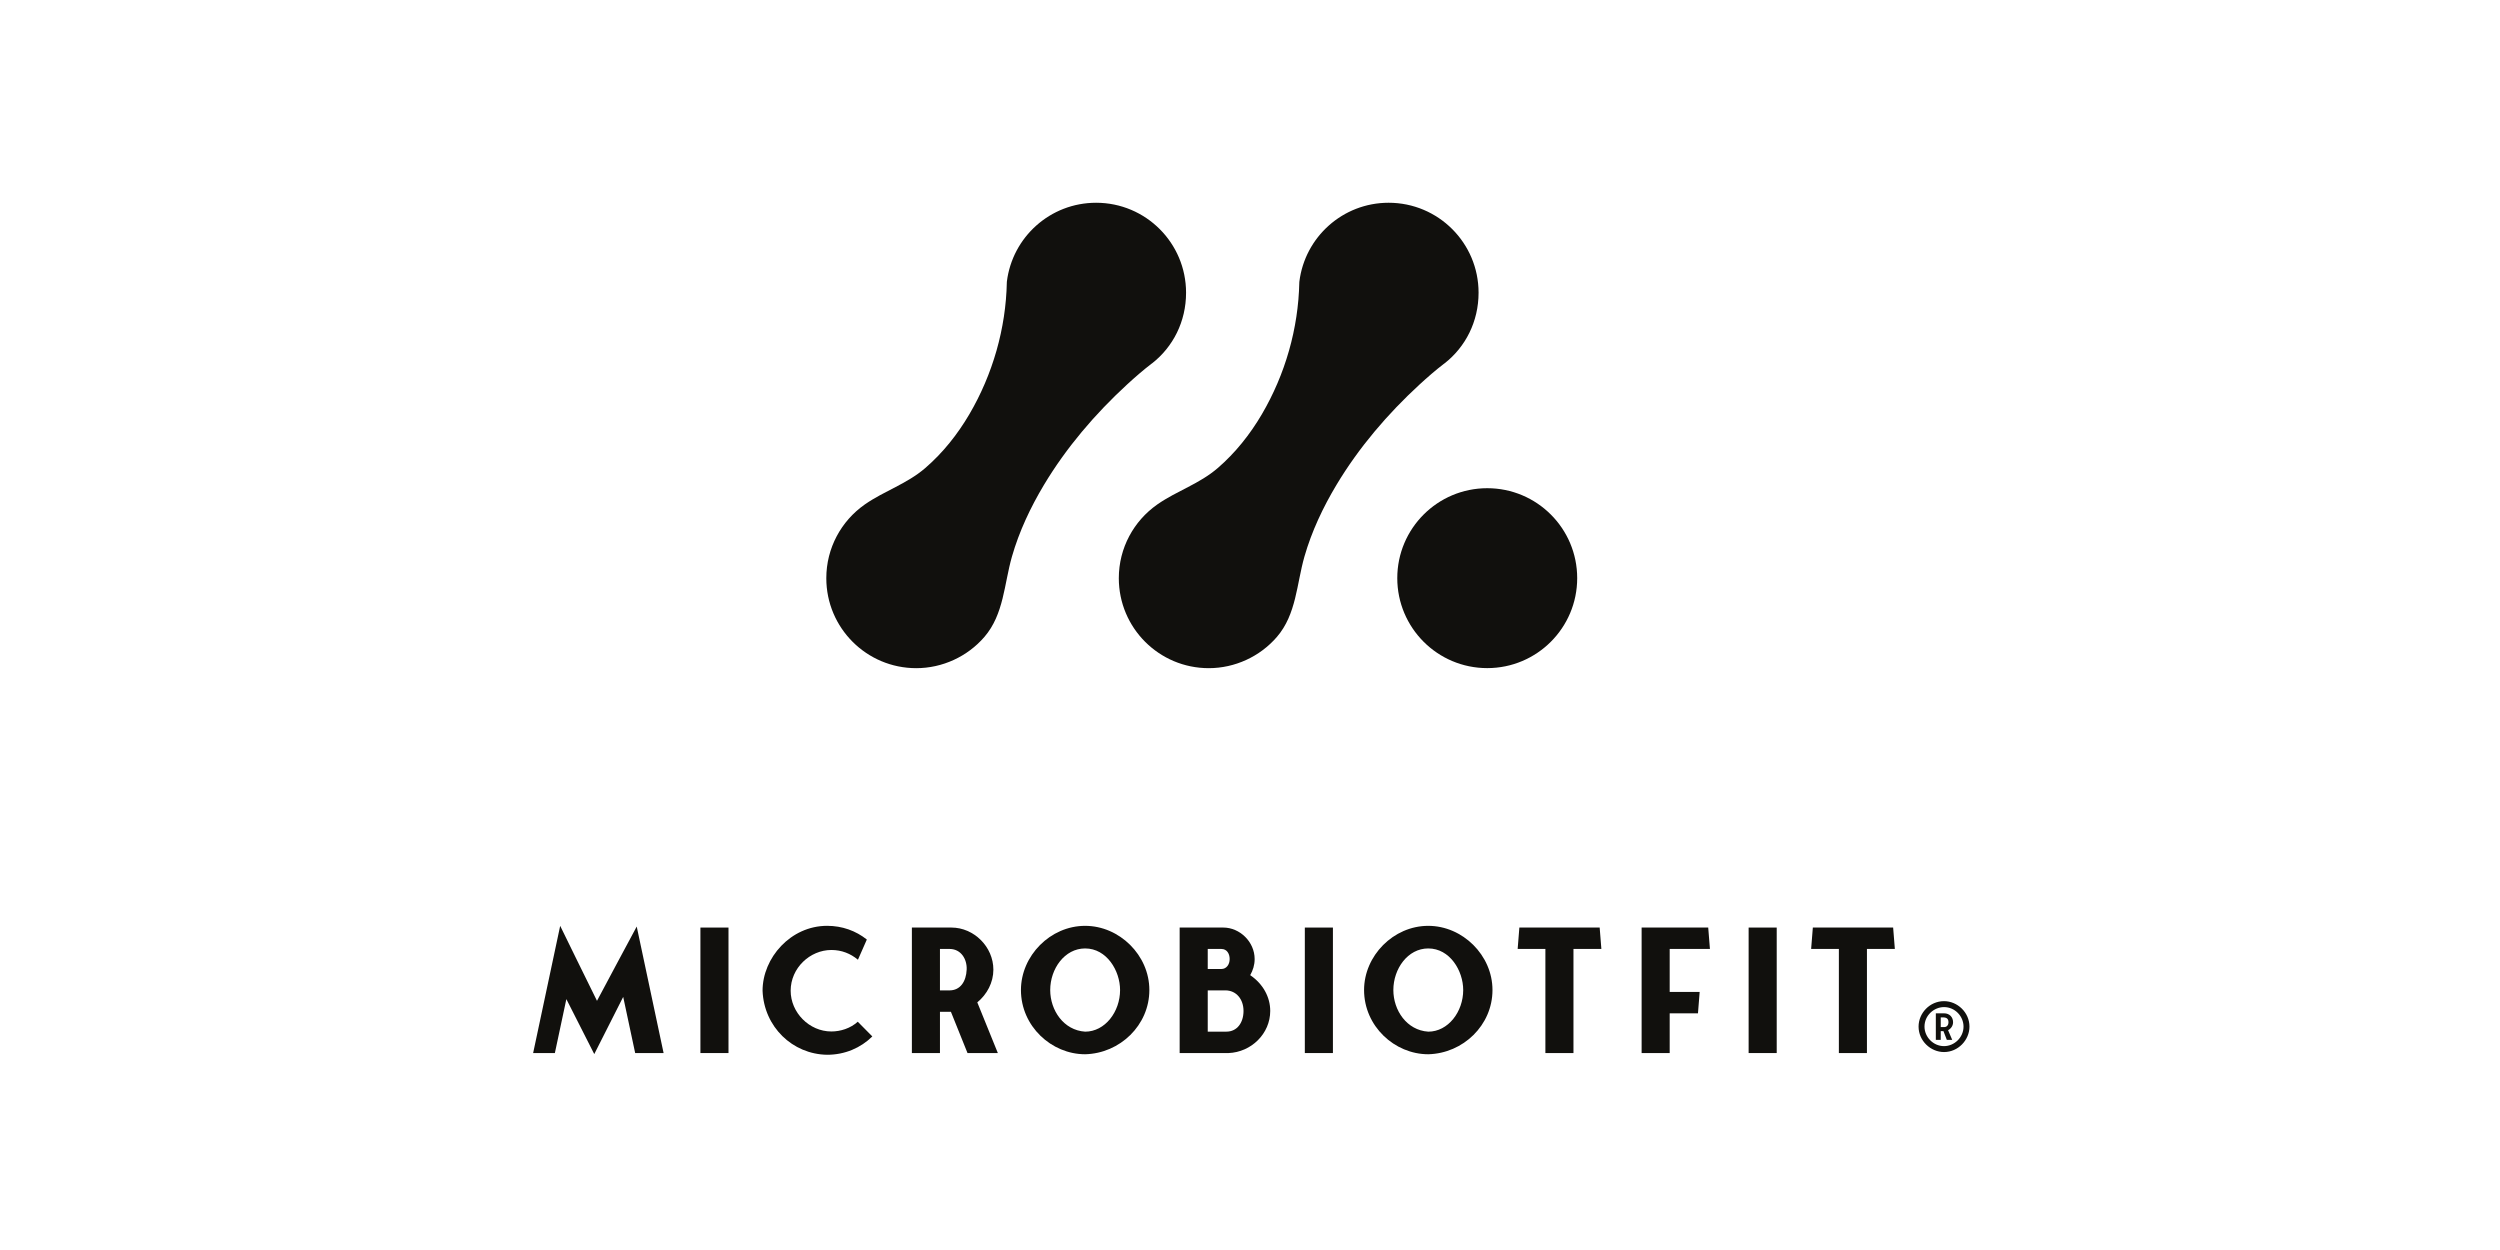
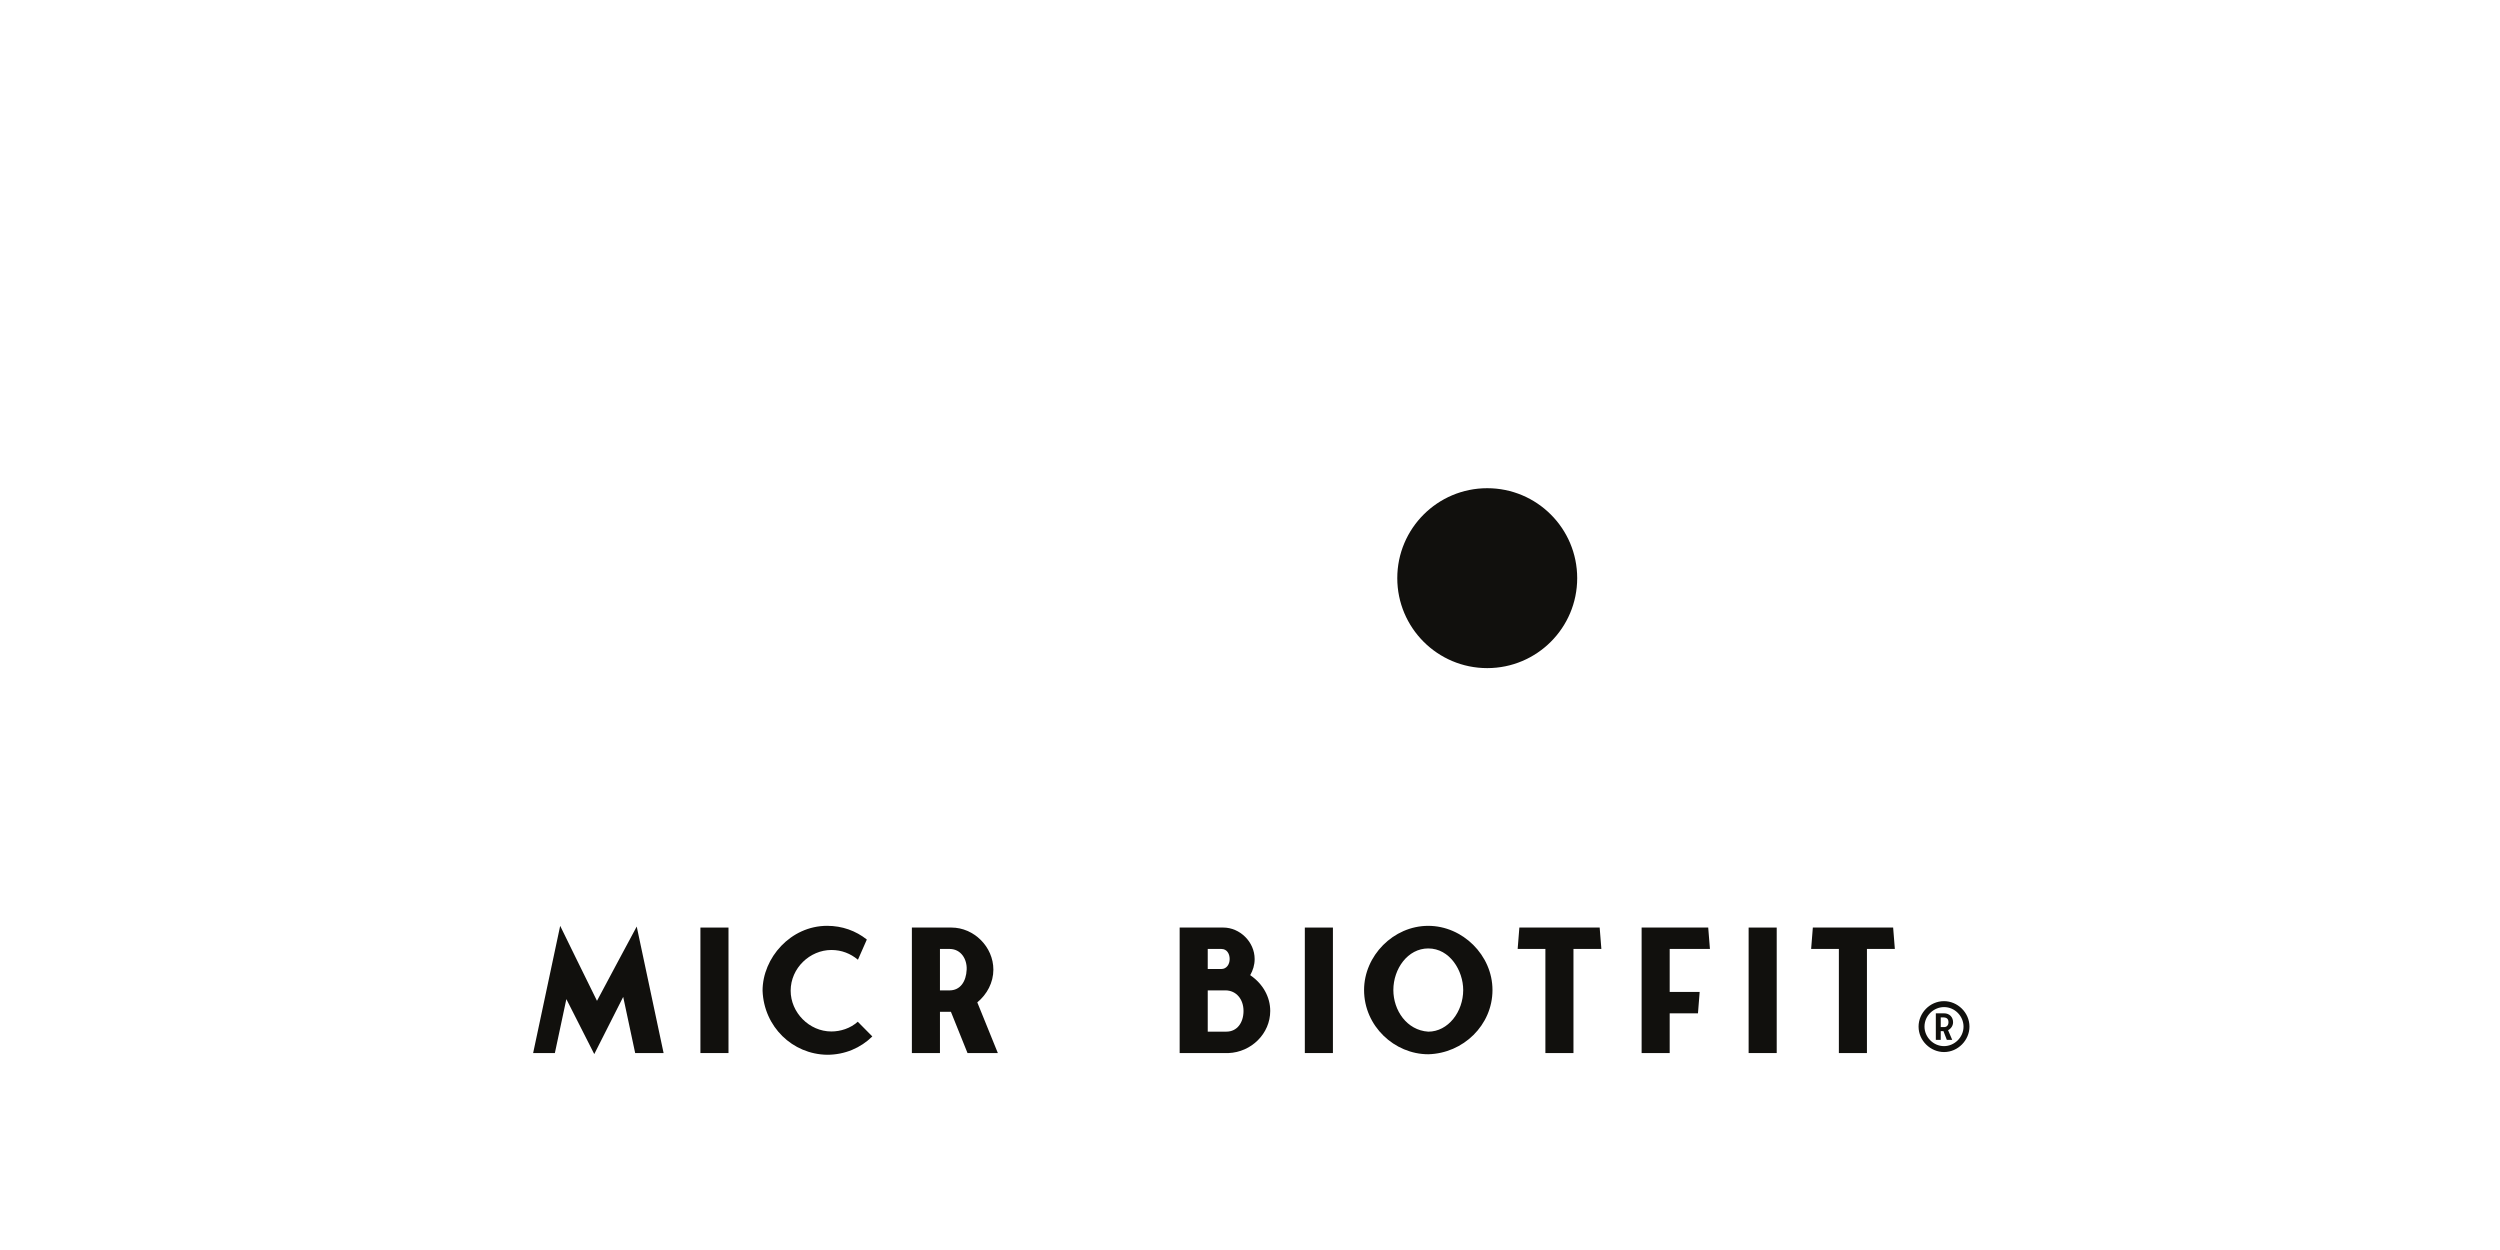
<svg xmlns="http://www.w3.org/2000/svg" id="Capa_1" x="0px" y="0px" width="480px" height="240px" viewBox="0 0 480 240" xml:space="preserve">
  <g>
    <polygon fill="#11100D" points="121.953,202.186 119.654,191.402 114.098,202.385 108.741,191.829 106.535,202.186   102.362,202.186 107.555,177.762 110.482,183.746 114.622,192.161 118.338,185.193 122.25,177.896 127.411,202.186  " />
    <rect x="134.48" y="178.091" fill="#11100D" width="5.39" height="24.095" />
    <path fill="#11100D" d="M167.485,198.996c-2.235,2.202-5.261,3.52-8.679,3.52c-6.639-0.099-12.129-5.357-12.393-12.296  c0-6.312,5.394-12.461,12.393-12.461c2.895,0,5.522,0.955,7.626,2.634l-1.708,3.877c-1.415-1.18-3.125-1.872-5.095-1.872  c-4.109,0-7.822,3.452-7.822,7.822c0,4.176,3.549,7.824,7.822,7.824c1.742,0,3.647-0.59,5.061-1.872L167.485,198.996z" />
    <path fill="#11100D" d="M185.762,202.186l-3.187-7.92h-2.104v7.92h-5.391v-24.095h7.592c4.309,0,8.055,3.682,8.055,8.086  c0,2.466-1.215,4.734-3.087,6.279l3.944,9.729H185.762z M180.471,190.155h1.839c2.073,0,3.189-1.71,3.29-3.979  c0.097-1.973-1.052-3.979-3.29-3.979h-1.839V190.155z" />
-     <path fill="#11100D" d="M220.676,190.09c0,6.735-5.622,12.161-12.328,12.327c-6.477,0-12.327-5.392-12.327-12.327  c0-6.575,5.622-12.328,12.327-12.328C214.924,177.762,220.676,183.385,220.676,190.09 M215.054,190.09  c0-3.714-2.564-7.99-6.707-7.99c-3.943,0-6.706,3.912-6.706,7.99c0,3.877,2.563,7.723,6.706,7.989  C212.162,198.079,215.054,194.266,215.054,190.09" />
    <path fill="#11100D" d="M243.884,194.1c0,4.373-3.646,7.921-8.021,8.089h-9.37v-24.098h8.383c3.156,0,6.016,2.729,6.016,6.048  c0,1.151-0.329,2.168-0.853,3.092C242.503,188.905,243.884,191.438,243.884,194.1 M231.886,186.047h2.629  c0.955,0,1.58-0.857,1.58-1.908c0-1.021-0.528-1.938-1.58-1.938h-2.629V186.047z M235.47,198.075c2.071,0,3.286-1.741,3.286-3.976  c0-2.236-1.382-3.947-3.485-3.947h-3.385v7.923H235.47z" />
    <rect x="250.527" y="178.091" fill="#11100D" width="5.393" height="24.095" />
    <path fill="#11100D" d="M286.556,190.09c0,6.735-5.62,12.161-12.328,12.327c-6.476,0-12.327-5.392-12.327-12.327  c0-6.575,5.623-12.328,12.327-12.328C280.803,177.762,286.556,183.385,286.556,190.09 M280.936,190.09  c0-3.714-2.564-7.99-6.708-7.99c-3.944,0-6.704,3.912-6.704,7.99c0,3.877,2.561,7.723,6.704,7.989  C278.041,198.079,280.936,194.266,280.936,190.09" />
    <polygon fill="#11100D" points="302.105,182.2 302.105,202.186 296.715,202.186 296.715,182.2 291.391,182.2 291.718,178.089   307.136,178.089 307.463,182.2  " />
    <polygon fill="#11100D" points="320.58,182.2 320.58,190.45 326.336,190.45 326.01,194.561 320.58,194.561 320.58,202.186   315.191,202.186 315.191,178.089 327.977,178.089 328.307,182.2  " />
    <rect x="335.737" y="178.091" fill="#11100D" width="5.392" height="24.095" />
    <polygon fill="#11100D" points="358.453,182.2 358.453,202.186 353.063,202.186 353.063,182.2 347.738,182.2 348.065,178.089   363.483,178.089 363.811,182.2  " />
    <path fill="#11100D" d="M378.137,197.109c0,2.579-2.172,4.885-4.884,4.885c-2.579,0-4.888-2.156-4.888-4.885  c0-2.594,2.145-4.888,4.888-4.888C375.829,192.222,378.137,194.384,378.137,197.109 M376.997,197.109  c0-1.991-1.647-3.747-3.744-3.747c-1.937,0-3.75,1.603-3.75,3.747c0,1.979,1.662,3.747,3.75,3.747  C375.229,200.856,376.997,199.192,376.997,197.109 M374.031,197.798l0.795,1.859h-1.035l-0.646-1.677h-0.523v1.677h-0.944v-5.097  h1.604c1.036,0,1.708,0.749,1.708,1.709C374.989,196.916,374.615,197.485,374.031,197.798 M374.106,196.27  c0-0.659-0.344-0.931-1.051-0.931h-0.434v1.861h0.659C373.809,197.2,374.106,196.808,374.106,196.27" />
-     <path fill="#11100D" d="M193.321,54.068l-0.008,0.125c-0.181,8.878-2.707,17.692-7.203,25.355c-2.258,3.845-5.072,7.39-8.454,10.31  c-3.545,3.058-7.803,4.358-11.554,6.957l-0.11,0.078c-4.439,3.125-7.343,8.288-7.34,14.127c0,9.539,7.733,17.271,17.273,17.268  c5,0,9.829-2.22,13.088-6.01c3.739-4.347,3.775-10.155,5.28-15.413c1.385-4.835,3.565-9.454,6.143-13.76  c4.296-7.167,9.812-13.621,15.954-19.273c1.514-1.391,3.07-2.749,4.702-4.001l0.099-0.064c4.044-3.16,6.537-8.039,6.533-13.568  c0-9.538-7.731-17.27-17.27-17.27C201.639,38.93,194.37,45.537,193.321,54.068" />
-     <path fill="#11100D" d="M249.48,54.068l-0.012,0.145c-0.183,8.875-2.703,17.672-7.198,25.335c-2.259,3.845-5.071,7.39-8.455,10.31  c-3.545,3.058-7.803,4.358-11.555,6.957l-0.108,0.078c-4.439,3.125-7.343,8.288-7.34,14.127c0,9.539,7.734,17.271,17.273,17.268  c4.999,0,9.829-2.22,13.089-6.01c3.739-4.347,3.773-10.155,5.277-15.413c1.386-4.835,3.565-9.454,6.146-13.76  c4.294-7.167,9.811-13.621,15.951-19.273c1.516-1.391,3.072-2.749,4.704-4.001l0.099-0.064c4.043-3.16,6.534-8.039,6.534-13.568  c0-9.538-7.731-17.27-17.271-17.27C257.799,38.93,250.53,45.537,249.48,54.068" />
    <path fill="#11100D" d="M285.548,93.735c-9.537,0.003-17.271,7.732-17.271,17.273c0.006,9.538,7.735,17.27,17.274,17.27  c9.54-0.003,17.27-7.738,17.27-17.273c0-9.541-7.736-17.27-17.27-17.27H285.548z" />
  </g>
</svg>